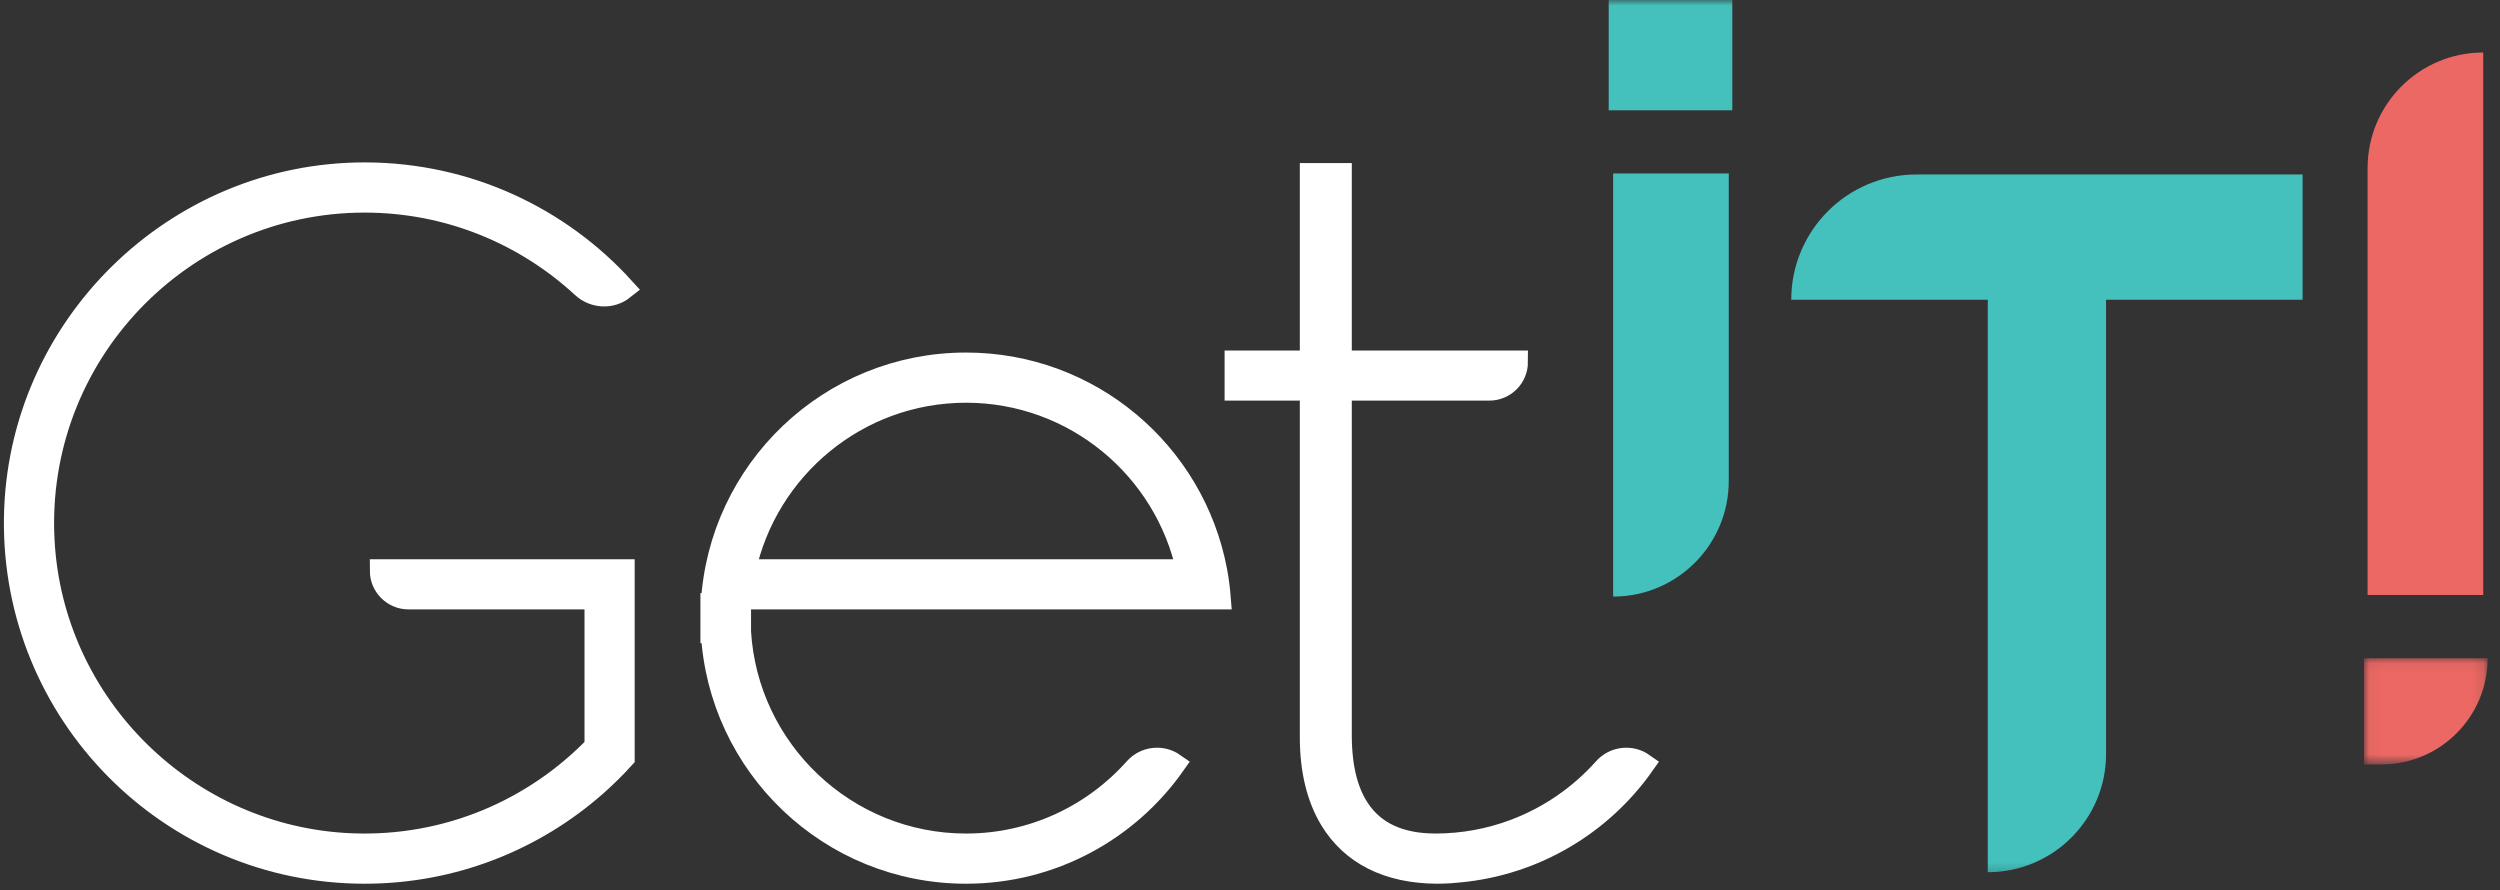
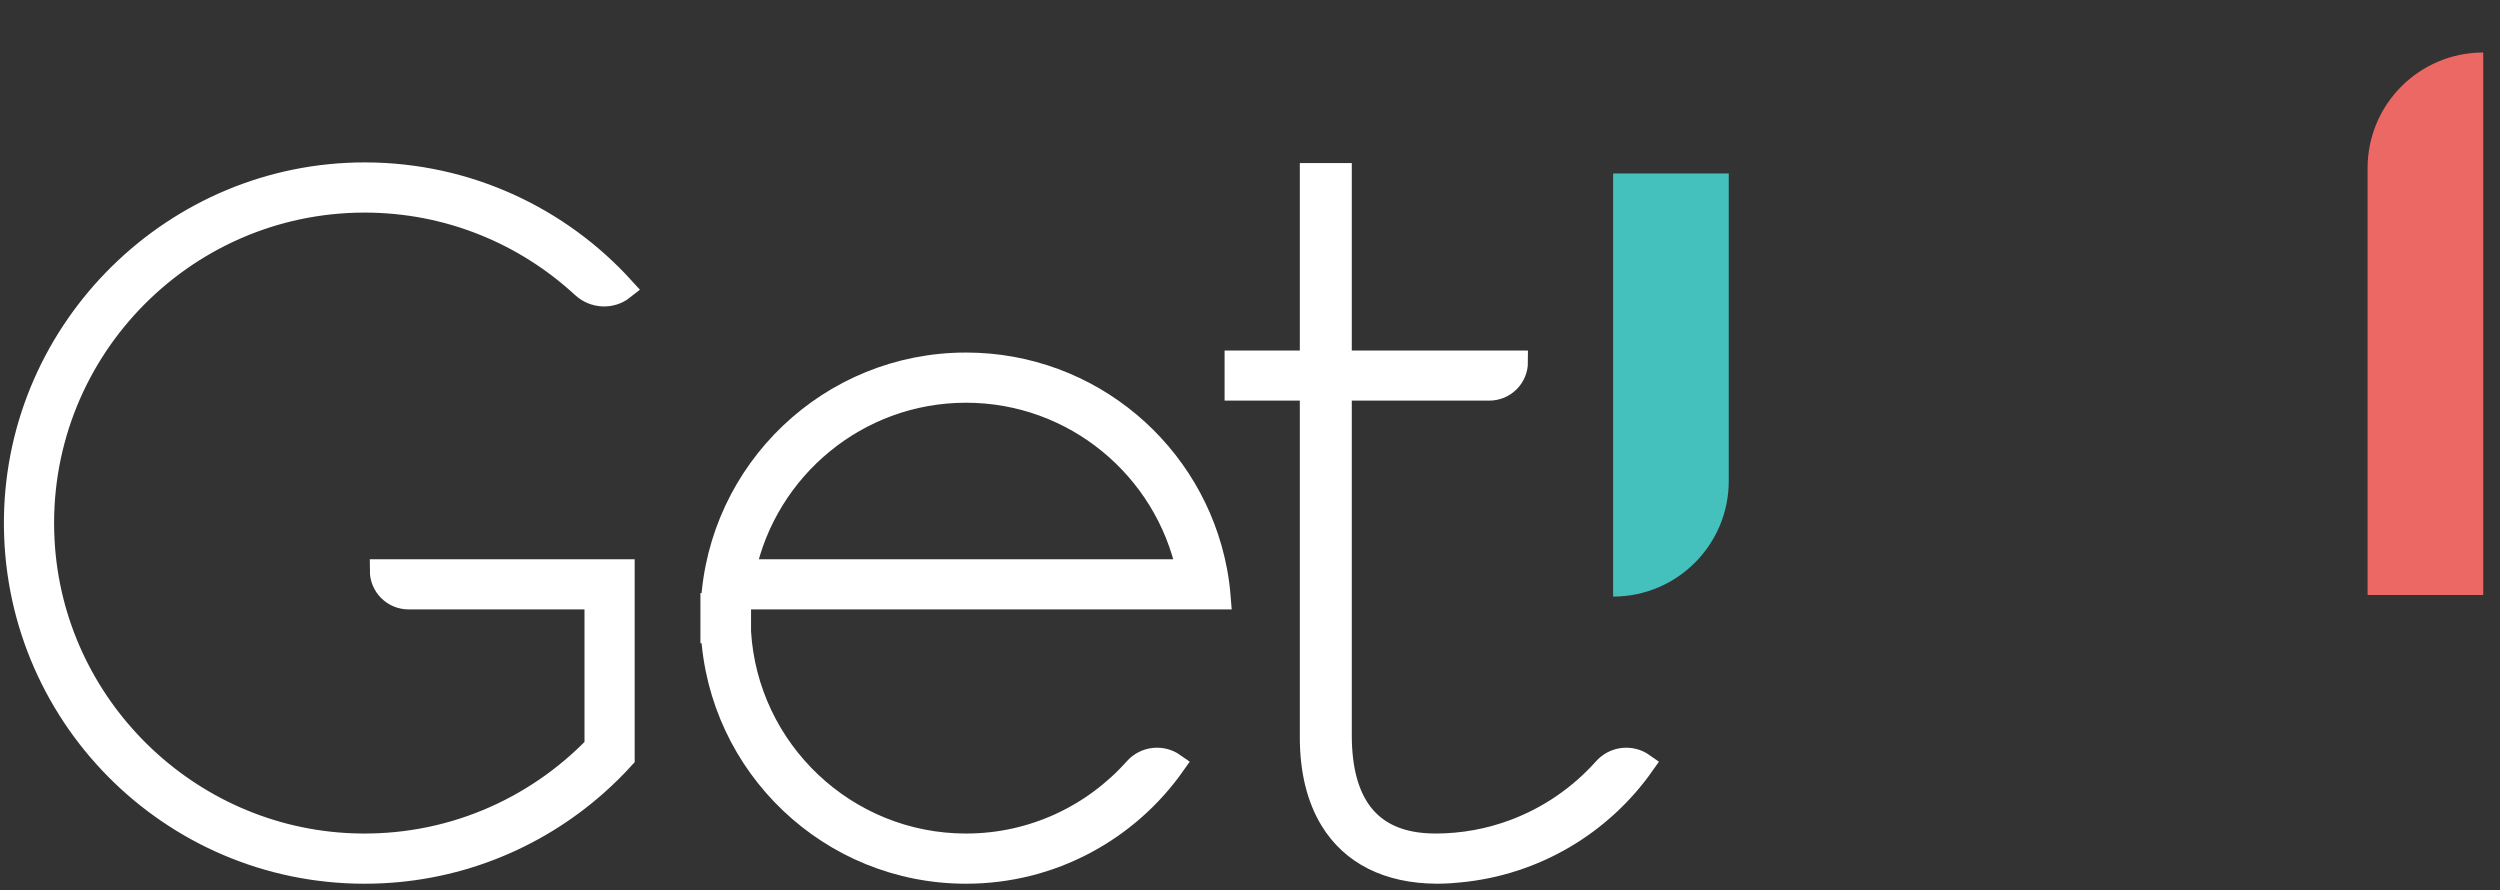
<svg xmlns="http://www.w3.org/2000/svg" xmlns:xlink="http://www.w3.org/1999/xlink" width="219px" height="78px" viewBox="0 0 219 78" version="1.1">
  <rect x="0" y="0" width="219" height="78" fill="#333333" stroke="none" />
  <title>Slice 1</title>
  <desc>Created with Sketch.</desc>
  <defs>
    <polygon id="path-1" points="0.043 0.068 10.871 0.068 10.871 9.374 0.043 9.374" />
-     <polygon id="path-3" points="0 76.756 216.918 76.756 216.918 0 0 0" />
  </defs>
  <g id="Page-1" stroke="none" stroke-width="1" fill="none" fill-rule="evenodd">
    <g id="Logo_Get-It_Color-Blanc" transform="translate(1, 0)">
      <g id="Logo_Get-It_Color">
        <path d="M83.625,34.279 C93.155,34.279 101.135,41.023 103.053,49.989 L64.196,49.989 C66.114,41.023 74.094,34.279 83.625,34.279 L83.625,34.279 Z M103.41,52.384 L105.816,52.384 C105.752,51.573 105.647,50.773 105.499,49.989 C103.549,39.681 94.5,31.883 83.625,31.883 C71.728,31.883 62.012,41.211 61.389,52.951 L61.357,52.951 L61.357,55.346 L61.389,55.346 C62.012,67.086 71.728,76.414 83.625,76.414 C91.149,76.414 97.797,72.678 101.828,66.965 C100.769,66.22 99.319,66.383 98.458,67.349 C94.816,71.437 89.518,74.018 83.625,74.018 C73.07,74.018 64.414,65.747 63.792,55.346 L63.792,52.951 C63.803,52.761 63.823,52.573 63.839,52.384 L103.41,52.384 Z" id="Fill-1" fill="#FFFFFF" />
        <path d="M83.625,34.279 C93.155,34.279 101.135,41.023 103.053,49.989 L64.196,49.989 C66.114,41.023 74.094,34.279 83.625,34.279 Z M103.41,52.384 L105.816,52.384 C105.752,51.573 105.647,50.773 105.499,49.989 C103.549,39.681 94.5,31.883 83.625,31.883 C71.728,31.883 62.012,41.211 61.389,52.951 L61.357,52.951 L61.357,55.346 L61.389,55.346 C62.012,67.086 71.728,76.414 83.625,76.414 C91.149,76.414 97.797,72.678 101.828,66.965 C100.769,66.22 99.319,66.383 98.458,67.349 C94.816,71.437 89.518,74.018 83.625,74.018 C73.07,74.018 64.414,65.747 63.792,55.346 L63.792,52.951 C63.803,52.761 63.823,52.573 63.839,52.384 L103.41,52.384 Z" id="Stroke-3" stroke="#FFFFFF" stroke-width="2" />
        <path d="M34.791,52.384 L51.202,52.384 L51.202,65.404 C45.836,70.952 38.225,74.316 29.845,73.997 C15.371,73.445 3.552,61.821 2.78,47.359 C1.912,31.116 14.879,17.623 30.94,17.623 C38.308,17.623 45.023,20.465 50.051,25.109 C51.041,26.023 52.542,26.099 53.598,25.26 C48.014,19.112 39.961,15.246 31.005,15.227 C14.331,15.192 0.577,28.714 0.345,45.385 C0.107,62.48 13.896,76.414 30.94,76.414 C38.711,76.414 45.805,73.515 51.202,68.742 C52.042,67.998 52.843,67.211 53.598,66.38 L53.598,62.588 L53.598,49.989 L32.395,49.989 C32.395,51.312 33.468,52.384 34.791,52.384" id="Fill-5" fill="#FFFFFF" />
        <path d="M34.791,52.384 L51.202,52.384 L51.202,65.404 C45.836,70.952 38.225,74.316 29.845,73.997 C15.371,73.445 3.552,61.821 2.78,47.359 C1.912,31.116 14.879,17.623 30.94,17.623 C38.308,17.623 45.023,20.465 50.051,25.109 C51.041,26.023 52.542,26.099 53.598,25.26 C48.014,19.112 39.961,15.246 31.005,15.227 C14.331,15.192 0.577,28.714 0.345,45.385 C0.107,62.48 13.896,76.414 30.94,76.414 C38.711,76.414 45.805,73.515 51.202,68.742 C52.042,67.998 52.843,67.211 53.598,66.38 L53.598,62.588 L53.598,49.989 L32.395,49.989 C32.395,51.312 33.468,52.384 34.791,52.384 Z" id="Stroke-7" stroke="#FFFFFF" stroke-width="2" />
        <path d="M142.932,66.965 L142.932,66.965 C141.872,66.219 140.422,66.385 139.56,67.352 C137.43,69.741 134.733,71.614 131.683,72.759 C129.518,73.572 127.175,74.018 124.729,74.018 C124.485,74.018 124.247,74.009 124.014,73.996 C118.92,73.715 116.417,70.376 116.417,64.419 L116.417,52.384 L116.417,49.989 L116.417,34.651 L116.417,34.094 L117.755,34.094 L129.462,34.094 C130.78,34.094 131.849,33.025 131.849,31.707 L117.284,31.707 L116.417,31.707 L116.417,15.284 L113.864,15.284 L113.864,31.707 L107.274,31.707 L107.274,34.094 L112.495,34.094 L113.864,34.094 L113.864,36.074 L113.864,49.989 L113.864,52.384 L113.864,64.586 C113.864,67.493 114.471,69.918 115.619,71.803 C117.426,74.768 120.579,76.388 124.848,76.412 C124.88,76.412 124.91,76.413 124.942,76.413 C125.059,76.413 125.174,76.407 125.29,76.405 C125.358,76.403 125.426,76.402 125.493,76.4 C125.677,76.393 125.86,76.385 126.042,76.374 C126.293,76.358 126.542,76.336 126.789,76.309 C133.457,75.696 139.274,72.15 142.932,66.965" id="Fill-9" fill="#FFFFFF" />
        <path d="M142.932,66.965 L142.932,66.965 C141.872,66.219 140.422,66.385 139.56,67.352 C137.43,69.741 134.733,71.614 131.683,72.759 C129.518,73.572 127.175,74.018 124.729,74.018 C124.485,74.018 124.247,74.009 124.014,73.996 C118.92,73.715 116.417,70.376 116.417,64.419 L116.417,52.384 L116.417,49.989 L116.417,34.651 L116.417,34.094 L117.755,34.094 L129.462,34.094 C130.78,34.094 131.849,33.025 131.849,31.707 L117.284,31.707 L116.417,31.707 L116.417,15.284 L113.864,15.284 L113.864,31.707 L107.274,31.707 L107.274,34.094 L112.495,34.094 L113.864,34.094 L113.864,36.074 L113.864,49.989 L113.864,52.384 L113.864,64.586 C113.864,67.493 114.471,69.918 115.619,71.803 C117.426,74.768 120.579,76.388 124.848,76.412 C124.88,76.412 124.91,76.413 124.942,76.413 C125.059,76.413 125.174,76.407 125.29,76.405 C125.358,76.403 125.426,76.402 125.493,76.4 C125.677,76.393 125.86,76.385 126.042,76.374 C126.293,76.358 126.542,76.336 126.789,76.309 C133.457,75.696 139.274,72.15 142.932,66.965 Z" id="Stroke-11" stroke="#FFFFFF" stroke-width="2" />
        <path d="M216.53,4.599 L216.53,4.599 C210.936,4.599 206.401,9.134 206.401,14.726 L206.401,52.124 L216.53,52.124 L216.53,4.599 Z" id="Fill-13" fill="#EC6864" />
        <g id="Group-17" transform="translate(206.047, 57.591)">
          <mask id="mask-2" fill="white">
            <use xlink:href="#path-1" />
          </mask>
          <g id="Clip-16" />
-           <path d="M10.871,0.068 L0.043,0.068 L0.043,9.374 L1.563,9.374 C6.703,9.374 10.871,5.208 10.871,0.068" id="Fill-15" fill="#EC6864" mask="url(#mask-2)" />
        </g>
        <path d="M140.31,52.261 C145.904,52.261 150.439,47.726 150.439,42.134 L150.439,15.198 L140.31,15.198 L140.31,52.261 Z" id="Fill-18" fill="#44C1BD" />
        <mask id="mask-4" fill="white">
          <use xlink:href="#path-3" />
        </mask>
        <g id="Clip-21" />
-         <polygon id="Fill-20" fill="#44C1BD" mask="url(#mask-4)" points="139.922 9.663 150.75 9.663 150.75 0 139.922 0" />
        <path d="M173.129,26.257 L173.129,76.405 C178.852,76.405 183.491,71.766 183.491,66.044 L183.491,26.257 L200.707,26.257 L200.707,15.284 L166.887,15.284 C160.826,15.284 155.913,20.197 155.913,26.257 L173.129,26.257 Z" id="Fill-22" fill="#44C1BD" mask="url(#mask-4)" />
      </g>
    </g>
  </g>
</svg>